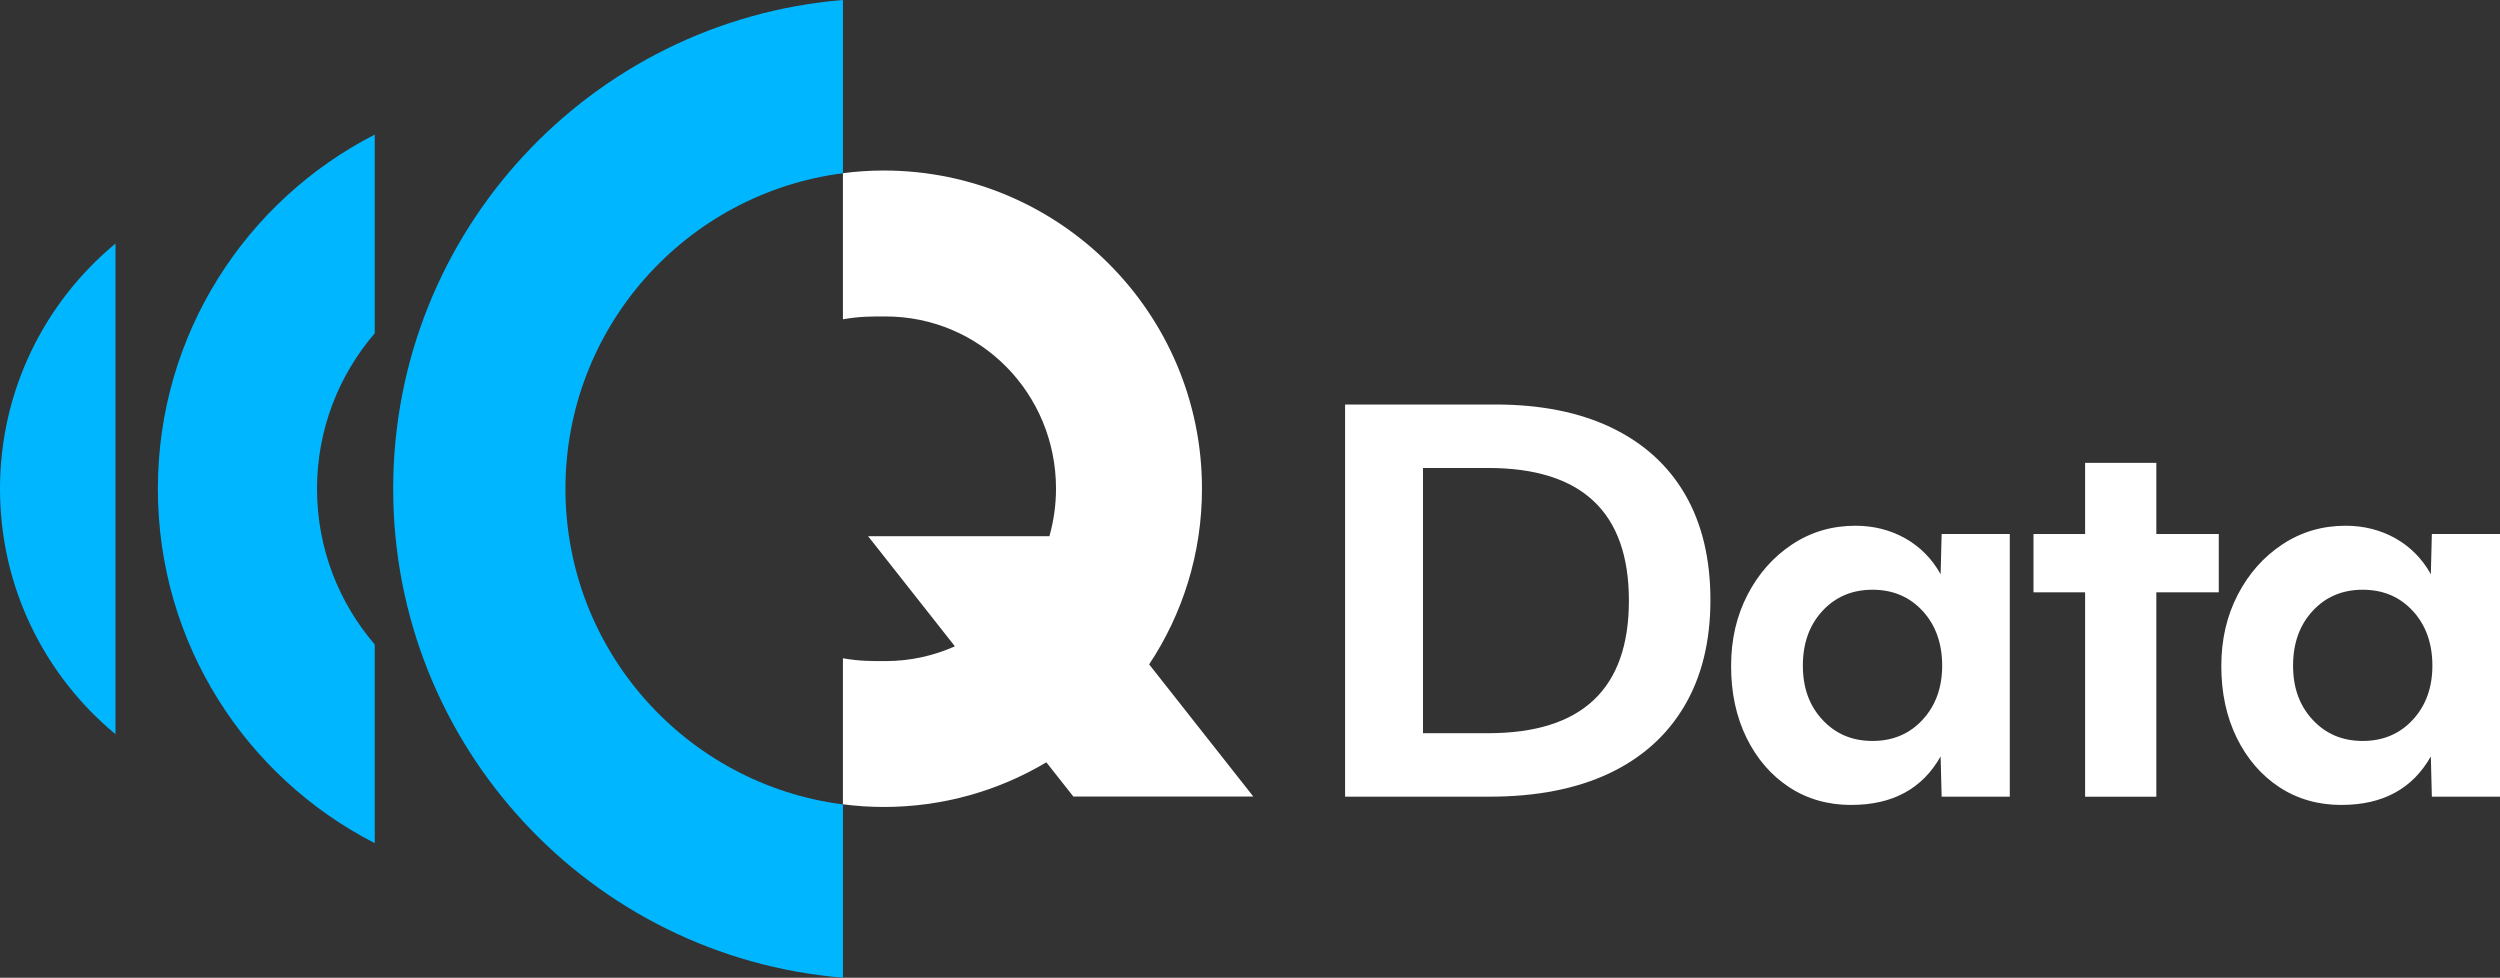
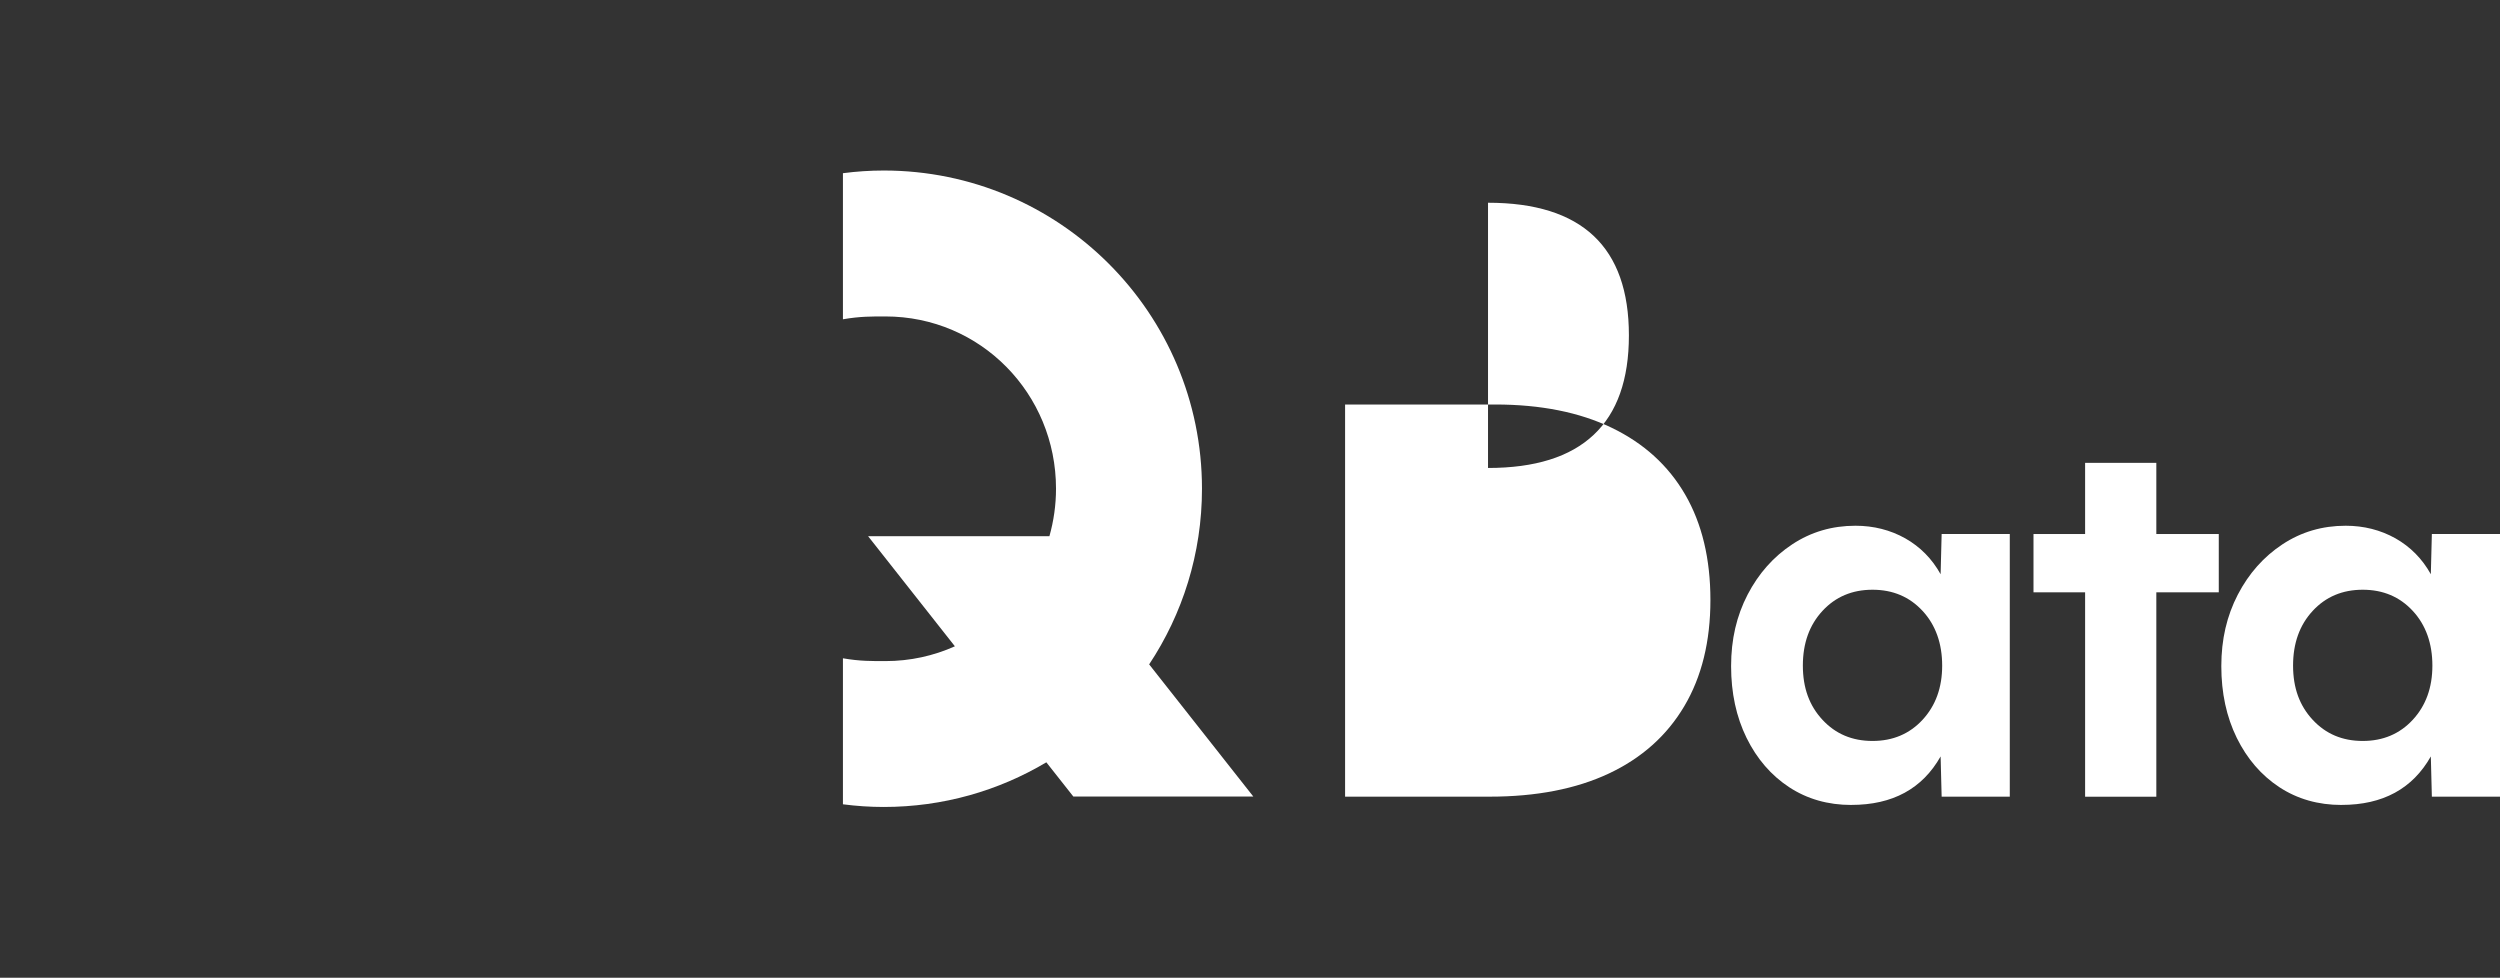
<svg xmlns="http://www.w3.org/2000/svg" id="Layer_1" version="1.1" viewBox="0 0 560.93 219.37">
  <rect x="0" y="0" width="560.93" height="219.37" fill="#333333" stroke="none" />
  <defs>
    <style>
      .st0 {
        fill: #fff;
      }

      .st1 {
        fill: #00b7ff;
      }
    </style>
  </defs>
  <g>
-     <path class="st0" d="M333.87,105h-14.59v59.51h14.59c21.08,0,31.61-9.92,31.61-29.75s-10.53-29.76-31.61-29.76M301.8,178.76v-88h33.69c10.19,0,18.89,1.74,26.11,5.21,7.21,3.47,12.72,8.47,16.5,14.99,3.78,6.53,5.67,14.42,5.67,23.68s-1.95,17.2-5.85,23.79c-3.9,6.6-9.54,11.64-16.9,15.11-7.37,3.47-16.31,5.21-26.8,5.21h-32.42Z" />
+     <path class="st0" d="M333.87,105h-14.59h14.59c21.08,0,31.61-9.92,31.61-29.75s-10.53-29.76-31.61-29.76M301.8,178.76v-88h33.69c10.19,0,18.89,1.74,26.11,5.21,7.21,3.47,12.72,8.47,16.5,14.99,3.78,6.53,5.67,14.42,5.67,23.68s-1.95,17.2-5.85,23.79c-3.9,6.6-9.54,11.64-16.9,15.11-7.37,3.47-16.31,5.21-26.8,5.21h-32.42Z" />
    <path class="st0" d="M420.14,166.25c4.55,0,8.3-1.58,11.23-4.75,2.93-3.17,4.4-7.22,4.4-12.16s-1.46-9.1-4.4-12.27c-2.93-3.17-6.68-4.75-11.23-4.75s-8.3,1.58-11.23,4.75c-2.93,3.17-4.4,7.25-4.4,12.27s1.46,9,4.4,12.16c2.93,3.17,6.67,4.75,11.23,4.75M415.39,180.61c-5.25,0-9.9-1.33-13.96-3.99-4.05-2.67-7.23-6.35-9.55-11.06-2.31-4.71-3.47-10.08-3.47-16.1s1.24-11.29,3.7-16.04c2.47-4.75,5.81-8.51,10.02-11.29,4.21-2.78,8.93-4.17,14.18-4.17,4.09,0,7.82.95,11.18,2.83,3.35,1.9,6,4.58,7.93,8.05l.23-9.03h15.29v58.94h-15.29l-.23-9.03c-4.1,7.25-10.77,10.88-20.03,10.88" />
    <polygon class="st0" points="467.84 178.76 467.84 132.9 456.26 132.9 456.26 119.82 467.84 119.82 467.84 103.85 483.82 103.85 483.82 119.82 497.83 119.82 497.83 132.9 483.82 132.9 483.82 178.76 467.84 178.76" />
    <path class="st0" d="M530.13,166.25c4.55,0,8.3-1.58,11.23-4.75,2.93-3.17,4.4-7.22,4.4-12.16s-1.46-9.1-4.4-12.27c-2.93-3.17-6.68-4.75-11.23-4.75s-8.3,1.58-11.23,4.75c-2.93,3.17-4.4,7.25-4.4,12.27s1.46,9,4.4,12.16c2.93,3.17,6.67,4.75,11.23,4.75M525.38,180.61c-5.25,0-9.9-1.33-13.96-3.99-4.05-2.67-7.23-6.35-9.55-11.06-2.31-4.71-3.47-10.08-3.47-16.1s1.24-11.29,3.7-16.04c2.47-4.75,5.81-8.51,10.02-11.29,4.21-2.78,8.93-4.17,14.18-4.17,4.09,0,7.82.95,11.18,2.83,3.35,1.9,6,4.58,7.93,8.05l.23-9.03h15.29v58.94h-15.29l-.23-9.03c-4.1,7.25-10.77,10.88-20.03,10.88" />
    <path class="st0" d="M257.83,149.08c7.49-11.29,11.86-24.84,11.86-39.42,0-39.44-31.97-71.4-71.41-71.4-3.1,0-6.15.21-9.15.6h0v32.78c3.8-.67,6.58-.64,9.53-.64,21.36,0,38.28,17.31,38.28,38.65,0,3.7-.53,7.28-1.48,10.66h-40.68l19.47,24.7c-4.75,2.13-10.01,3.32-15.59,3.32-2.95,0-5.73.04-9.53-.63v32.76c3,.39,6.05.6,9.15.6,13.34,0,25.81-3.66,36.49-10.02l6.06,7.68h40.38l-23.37-29.65Z" />
  </g>
  <g>
-     <path class="st1" d="M35.42,109.69c0,34.67,19.78,64.71,48.66,79.49v-44.58c-8.06-9.38-12.95-21.57-12.95-34.91s4.89-25.53,12.95-34.91V30.2c-28.88,14.78-48.66,44.82-48.66,79.49" />
-     <path class="st1" d="M0,109.69c0,22.15,10.08,41.94,25.91,55.04V54.65C10.08,67.75,0,87.54,0,109.69" />
-     <path class="st1" d="M189.13,180.49c-35.11-4.5-62.26-34.47-62.26-70.81s27.15-66.31,62.26-70.81V0c-56.5,4.66-100.91,51.98-100.91,109.68s44.41,105.03,100.91,109.68v-38.88Z" />
-   </g>
+     </g>
</svg>